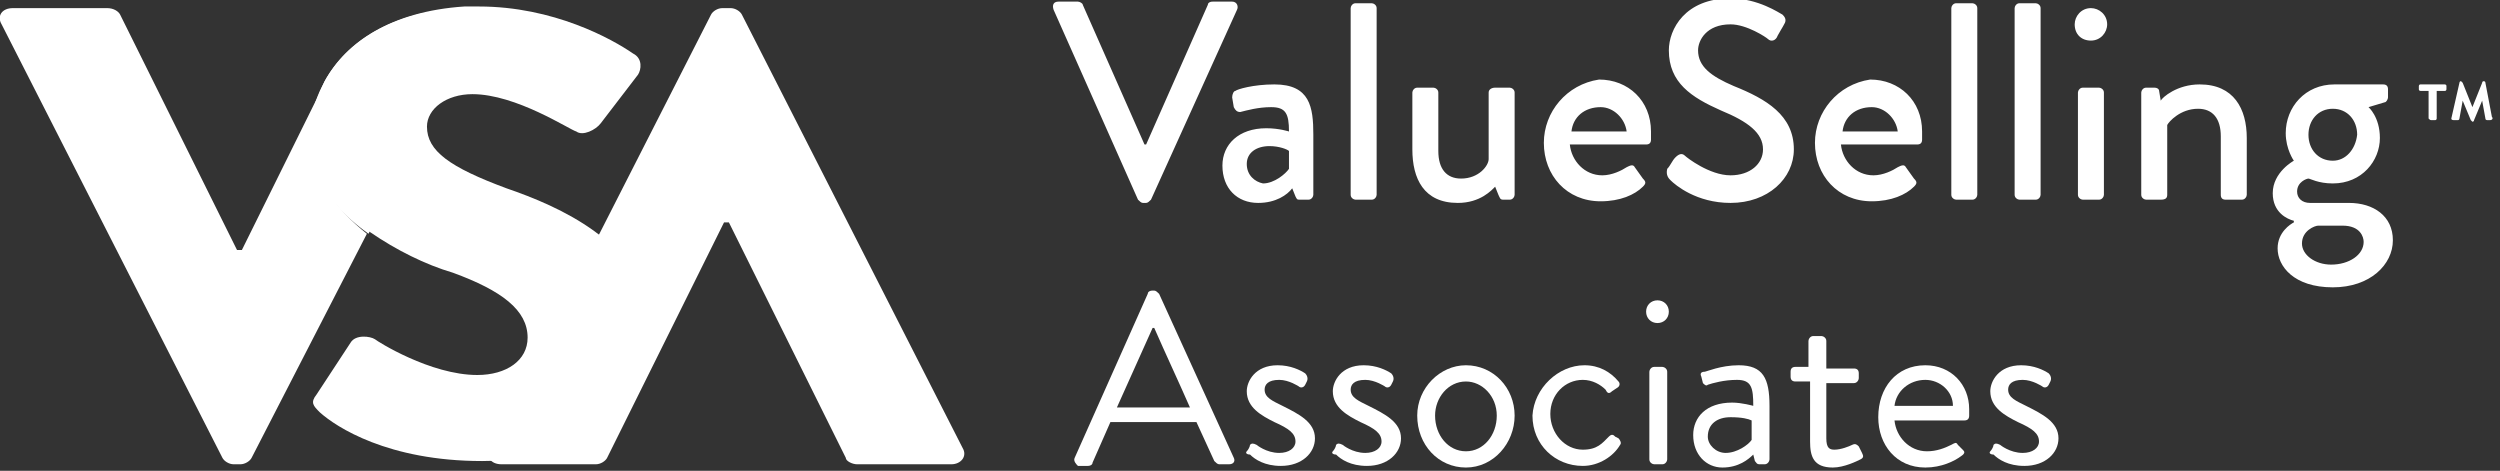
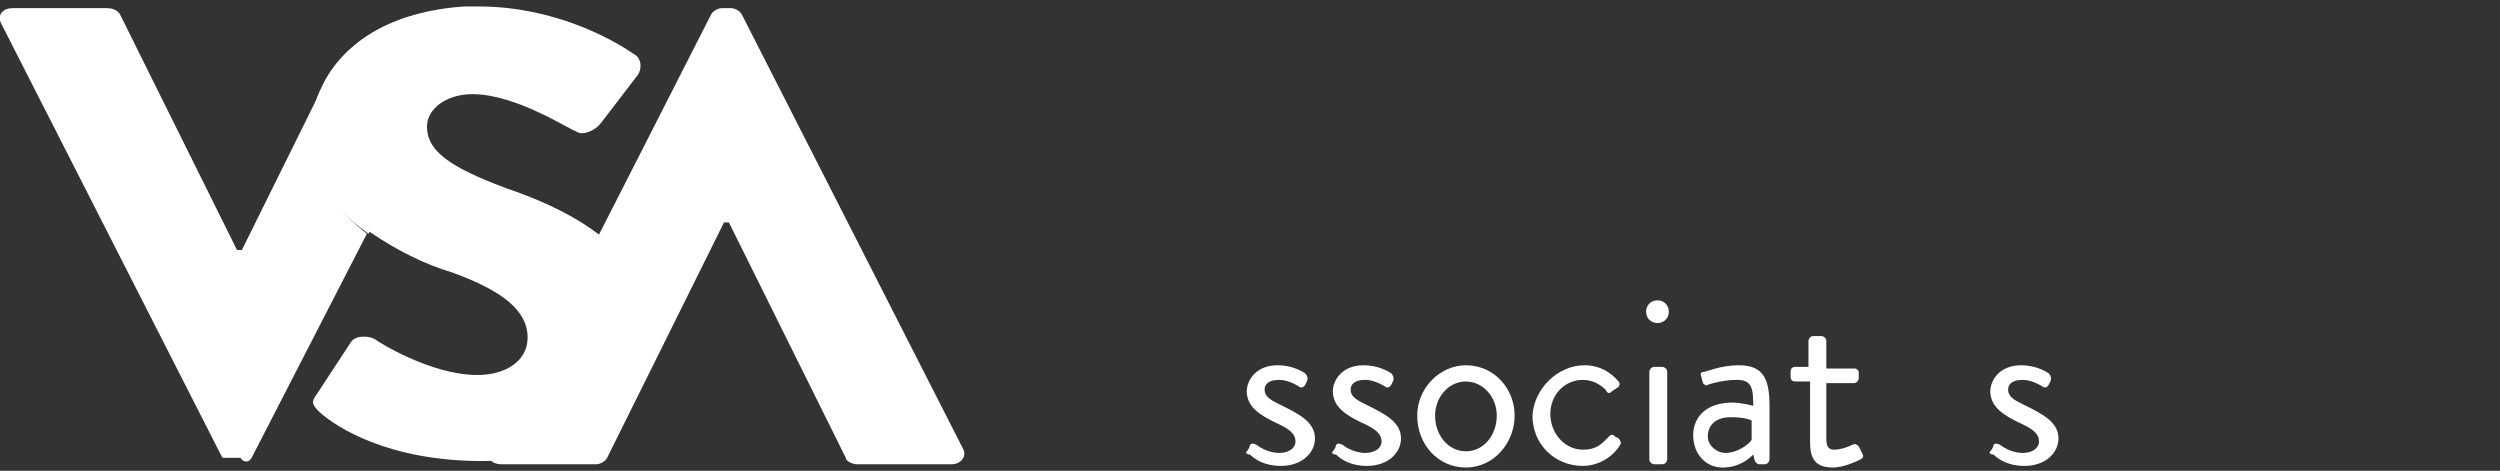
<svg xmlns="http://www.w3.org/2000/svg" width="154" height="29" viewBox="0 0 154 29" fill="none">
  <rect x="0" y="0" width="154" height="29" fill="#333333" stroke="none" />
-   <path d="M141.801 15C141.801 14.2 142.601 13.9 142.801 13.9C143.301 13.9 143.801 13.9 144.301 13.9C145.401 13.9 145.601 14.6 145.601 14.9C145.601 15.7 144.701 16.3 143.601 16.3C142.601 16.3 141.801 15.7 141.801 15ZM143.701 9.9C142.801 9.9 142.201 9.2 142.201 8.3C142.201 7.4 142.801 6.7 143.701 6.7C144.601 6.7 145.201 7.4 145.201 8.3C145.101 9.2 144.501 9.9 143.701 9.9ZM140.001 11.9C140.001 13.1 140.901 13.5 141.301 13.6V13.7C141.101 13.8 140.301 14.3 140.301 15.3C140.301 16.4 141.301 17.7 143.701 17.7C146.001 17.7 147.401 16.3 147.401 14.8C147.401 13.3 146.201 12.5 144.701 12.5H142.301C141.801 12.5 141.501 12.2 141.501 11.8C141.501 11.2 142.101 11 142.201 11C142.301 11 142.801 11.3 143.701 11.3C145.501 11.3 146.601 9.9 146.601 8.5C146.601 7.2 145.901 6.6 145.901 6.6L146.901 6.3C147.001 6.3 147.101 6.1 147.101 6V5.5C147.101 5.3 147.001 5.2 146.801 5.2H143.801C142.001 5.2 140.801 6.6 140.801 8.2C140.801 9.2 141.301 9.9 141.301 9.9C141.301 9.9 140.001 10.6 140.001 11.9ZM131.901 12C131.901 12.2 132.101 12.3 132.201 12.3H133.101C133.401 12.3 133.501 12.2 133.501 12V7.7C133.601 7.5 134.301 6.7 135.401 6.7C136.301 6.7 136.801 7.3 136.801 8.4V12C136.801 12.2 136.901 12.3 137.101 12.3H138.101C138.301 12.3 138.401 12.1 138.401 12V8.5C138.401 6.7 137.601 5.2 135.501 5.2C134.101 5.2 133.201 6 133.101 6.2L133.001 5.6C133.001 5.5 132.901 5.4 132.701 5.4H132.201C132.001 5.4 131.901 5.6 131.901 5.7V12ZM128.001 12C128.001 12.2 128.201 12.3 128.301 12.3H129.301C129.501 12.3 129.601 12.1 129.601 12V5.7C129.601 5.5 129.401 5.4 129.301 5.4H128.301C128.101 5.4 128.001 5.6 128.001 5.7V12ZM128.801 2.5C129.401 2.5 129.801 2 129.801 1.5C129.801 0.9 129.301 0.5 128.801 0.5C128.201 0.5 127.801 1 127.801 1.5C127.801 2.1 128.201 2.5 128.801 2.5ZM124.101 12C124.101 12.2 124.301 12.3 124.401 12.3H125.401C125.601 12.3 125.701 12.1 125.701 12V0.5C125.701 0.3 125.501 0.2 125.401 0.2H124.401C124.201 0.2 124.101 0.4 124.101 0.5V12ZM120.201 12C120.201 12.2 120.401 12.3 120.501 12.3H121.501C121.701 12.3 121.801 12.1 121.801 12V0.5C121.801 0.3 121.601 0.2 121.501 0.2H120.501C120.301 0.2 120.201 0.4 120.201 0.5V12ZM113.501 8.1C113.601 7.2 114.301 6.6 115.301 6.6C116.101 6.6 116.801 7.3 116.901 8.1H113.501ZM111.801 8.8C111.801 10.8 113.201 12.4 115.301 12.4C116.501 12.4 117.401 12 117.901 11.5C118.101 11.3 118.101 11.2 117.901 11L117.401 10.3C117.301 10.1 117.101 10.2 116.901 10.3C116.601 10.5 116.001 10.8 115.401 10.8C114.301 10.8 113.501 9.9 113.401 8.9H118.101C118.301 8.9 118.401 8.8 118.401 8.6C118.401 8.5 118.401 8.3 118.401 8.1C118.401 6.2 117.001 4.9 115.201 4.9C113.201 5.2 111.801 6.9 111.801 8.8ZM102.901 11.1C103.201 11.4 104.501 12.5 106.601 12.5C108.901 12.5 110.501 11 110.501 9.2C110.501 7.1 108.801 6.1 106.801 5.3C105.401 4.7 104.601 4.1 104.601 3.1C104.601 2.5 105.101 1.5 106.601 1.5C107.601 1.5 108.801 2.3 108.901 2.4C109.101 2.6 109.401 2.5 109.501 2.2C109.601 2 109.801 1.7 109.901 1.5C110.101 1.2 109.901 1 109.801 0.9C109.601 0.8 108.301 -0.1 106.601 -0.1C103.801 -0.1 102.801 1.8 102.801 3.1C102.801 5.1 104.201 6 106.001 6.8C107.701 7.5 108.601 8.2 108.601 9.2C108.601 10.1 107.801 10.8 106.601 10.8C105.301 10.8 103.901 9.7 103.801 9.6C103.601 9.4 103.401 9.5 103.201 9.7C103.001 9.9 102.901 10.2 102.701 10.4C102.601 10.8 102.801 11 102.901 11.1ZM96.801 8.1C96.901 7.2 97.601 6.6 98.601 6.6C99.401 6.6 100.101 7.3 100.201 8.1H96.801ZM95.101 8.8C95.101 10.8 96.501 12.4 98.601 12.4C99.801 12.4 100.701 12 101.201 11.5C101.401 11.3 101.401 11.2 101.201 11L100.701 10.3C100.601 10.1 100.401 10.2 100.201 10.3C99.901 10.5 99.301 10.8 98.701 10.8C97.601 10.8 96.801 9.9 96.701 8.9H101.401C101.601 8.9 101.701 8.8 101.701 8.6C101.701 8.5 101.701 8.3 101.701 8.1C101.701 6.2 100.301 4.9 98.501 4.9C96.501 5.2 95.101 6.9 95.101 8.8ZM87.001 9.2C87.001 11 87.701 12.5 89.801 12.5C91.201 12.5 91.901 11.7 92.101 11.5L92.301 12C92.401 12.2 92.401 12.3 92.601 12.3H93.001C93.201 12.3 93.301 12.1 93.301 12V5.7C93.301 5.5 93.101 5.4 93.001 5.4H92.101C91.901 5.4 91.701 5.5 91.701 5.7V9.8C91.701 10.2 91.101 11 90.001 11C89.101 11 88.601 10.4 88.601 9.3V5.7C88.601 5.5 88.401 5.4 88.301 5.4H87.301C87.101 5.4 87.001 5.6 87.001 5.7V9.2ZM83.201 12C83.201 12.2 83.401 12.3 83.501 12.3H84.501C84.701 12.3 84.801 12.1 84.801 12V0.5C84.801 0.3 84.601 0.2 84.501 0.2H83.501C83.301 0.2 83.201 0.4 83.201 0.5V12ZM76.801 10.1C76.801 9.4 77.401 9 78.201 9C78.801 9 79.301 9.2 79.401 9.3V10.4C79.201 10.7 78.501 11.3 77.801 11.3C77.301 11.2 76.801 10.8 76.801 10.1ZM75.301 10.2C75.301 11.6 76.201 12.5 77.501 12.5C78.601 12.5 79.301 12 79.601 11.6L79.801 12.1C79.901 12.3 79.901 12.3 80.101 12.3H80.601C80.801 12.3 80.901 12.1 80.901 12V8.3C80.901 6.6 80.701 5.2 78.501 5.2C77.201 5.2 76.201 5.5 76.101 5.6C76.001 5.6 75.901 5.8 75.901 6L76.001 6.6C76.101 6.8 76.201 6.9 76.401 6.9C76.801 6.8 77.501 6.6 78.301 6.6C79.201 6.6 79.401 7 79.401 8.1C79.401 8.1 78.801 7.9 78.001 7.9C76.301 7.9 75.301 8.9 75.301 10.2ZM70.101 12.3C70.201 12.4 70.301 12.5 70.401 12.5H70.601C70.701 12.5 70.801 12.4 70.901 12.3L76.201 0.6C76.301 0.4 76.201 0.1 75.901 0.1H74.701C74.501 0.1 74.401 0.2 74.401 0.3L70.601 8.9H70.501L66.701 0.3C66.701 0.2 66.501 0.1 66.401 0.1H65.201C64.901 0.1 64.801 0.3 64.901 0.6L70.101 12.3ZM149.801 7.4H150.001C150.101 7.4 150.101 7.3 150.101 7.3V5.6H150.601C150.701 5.6 150.701 5.5 150.701 5.5V5.3C150.701 5.2 150.601 5.2 150.601 5.2H149.101C149.001 5.2 149.001 5.3 149.001 5.3V5.5C149.001 5.6 149.101 5.6 149.101 5.6H149.601V7.3C149.701 7.4 149.701 7.4 149.801 7.4ZM151.201 7.4H151.401C151.501 7.4 151.501 7.3 151.501 7.3L151.701 6.2L152.201 7.4L152.301 7.5C152.301 7.5 152.401 7.5 152.401 7.4L152.901 6.2L153.101 7.3C153.101 7.4 153.201 7.4 153.201 7.4H153.401C153.501 7.4 153.601 7.3 153.501 7.2L153.101 5.1C153.101 5 153.001 5 153.001 5C153.001 5 152.901 5 152.901 5.1L152.301 6.6L151.701 5.1L151.601 5C151.501 5 151.501 5.1 151.501 5.1L151.001 7.3C151.001 7.4 151.101 7.4 151.201 7.4Z" fill="white" />
-   <path d="M19.2 8.3C19.2 7.2 19.5 6.1 20 5.1L14.9 15.4H14.6L7.4 0.9C7.3 0.7 7 0.5 6.6 0.5H0.8C0.1 0.5 -0.2 1 0.1 1.5L13.7 28.2C13.8 28.4 14.1 28.6 14.4 28.6H14.8C15.1 28.6 15.4 28.4 15.5 28.2L22.6 14.4C20.7 12.9 19.2 10.9 19.2 8.3Z" fill="white" />
+   <path d="M19.2 8.3C19.2 7.2 19.5 6.1 20 5.1L14.9 15.4H14.6L7.4 0.9C7.3 0.7 7 0.5 6.6 0.5H0.8C0.1 0.5 -0.2 1 0.1 1.5L13.7 28.2H14.8C15.1 28.6 15.4 28.4 15.5 28.2L22.6 14.4C20.7 12.9 19.2 10.9 19.2 8.3Z" fill="white" />
  <path d="M40.101 19.6C39.501 14.9 34.401 12.7 31.201 11.6C27.701 10.3 26.301 9.3 26.301 7.8C26.301 6.7 27.501 5.8 29.101 5.8C31.801 5.8 35.101 8 35.501 8.1C35.901 8.4 36.701 8 37.001 7.6L39.301 4.6C39.501 4.3 39.601 3.6 39.001 3.3C37.701 2.4 34.101 0.4 29.501 0.4C29.201 0.4 28.901 0.4 28.601 0.4C24.101 0.7 21.301 2.6 20.001 5C19.501 6 19.201 7.1 19.201 8.2C19.201 10.9 20.701 12.8 22.801 14.3C24.401 15.4 26.201 16.3 27.901 16.8C30.901 17.9 32.501 19.1 32.501 20.8C32.501 22.2 31.201 23.1 29.401 23.1C26.501 23.1 23.201 21 23.101 20.9C22.801 20.7 21.901 20.6 21.601 21.1L19.501 24.3C19.101 24.8 19.301 25 19.701 25.4C20.701 26.3 23.901 28.4 29.701 28.4C36.301 28.4 40.201 24.3 40.201 20.3C40.201 20.2 40.201 19.9 40.101 19.6Z" fill="white" />
  <path d="M59.3 27.6C59.6 28.1 59.2 28.6 58.6 28.6H52.8C52.5 28.6 52.1 28.4 52.1 28.2L44.9 13.7H44.6L37.4 28.2C37.3 28.4 37 28.6 36.7 28.6H30.9C30.2 28.6 29.9 28.1 30.2 27.6L43.8 0.9C43.9 0.7 44.2 0.5 44.5 0.5H45C45.3 0.5 45.6 0.7 45.7 0.9L59.3 27.6Z" fill="white" />
  <path d="M28.8 0.5C24.3 0.6 21.4 2.5 20 5L19.7 5.6C19.3 6.5 19.1 7.4 19.1 8.3C19.1 11 20.6 12.9 22.7 14.4L29.3 1.5C29.6 1 29.3 0.5 28.8 0.5Z" fill="white" />
-   <path d="M66.201 28.2L70.701 18.1C70.701 18 70.801 17.9 71.001 17.9H71.101C71.201 17.9 71.301 18 71.401 18.1L76.001 28.2C76.101 28.4 76.001 28.6 75.701 28.6H75.101C75.001 28.6 74.901 28.5 74.801 28.4L73.701 26H68.401L67.301 28.5C67.301 28.6 67.201 28.7 67.001 28.7H66.401C66.301 28.6 66.101 28.4 66.201 28.2ZM73.301 25.1C72.601 23.5 71.801 21.8 71.101 20.2H71.001L68.801 25.1H73.301Z" fill="white" />
  <path d="M76.801 27.8C76.901 27.7 77.001 27.5 77.001 27.4C77.101 27.3 77.201 27.3 77.401 27.4C77.401 27.4 78.001 27.9 78.801 27.9C79.401 27.9 79.801 27.6 79.801 27.2C79.801 26.7 79.401 26.4 78.501 26C77.701 25.6 76.801 25.1 76.801 24.1C76.801 23.5 77.301 22.5 78.701 22.5C79.501 22.5 80.101 22.8 80.401 23C80.501 23.1 80.601 23.3 80.501 23.5L80.401 23.7C80.301 23.9 80.101 23.9 80.001 23.8C80.001 23.8 79.401 23.4 78.801 23.4C78.101 23.4 77.901 23.7 77.901 24C77.901 24.5 78.401 24.7 79.001 25C80.001 25.5 81.001 26 81.001 27C81.001 27.9 80.201 28.7 78.901 28.7C77.901 28.7 77.301 28.3 77.001 28C76.801 28 76.701 27.9 76.801 27.8Z" fill="white" />
  <path d="M82.102 27.8C82.202 27.7 82.302 27.5 82.302 27.4C82.402 27.3 82.502 27.3 82.702 27.4C82.702 27.4 83.302 27.9 84.102 27.9C84.702 27.9 85.102 27.6 85.102 27.2C85.102 26.7 84.702 26.4 83.802 26C83.002 25.6 82.102 25.1 82.102 24.1C82.102 23.5 82.602 22.5 84.002 22.5C84.802 22.5 85.402 22.8 85.702 23C85.802 23.1 85.902 23.3 85.802 23.5L85.702 23.7C85.602 23.9 85.402 23.9 85.302 23.8C85.302 23.8 84.702 23.4 84.102 23.4C83.402 23.4 83.202 23.7 83.202 24C83.202 24.5 83.702 24.7 84.302 25C85.302 25.5 86.302 26 86.302 27C86.302 27.9 85.502 28.7 84.202 28.7C83.202 28.7 82.602 28.3 82.302 28C82.102 28 82.002 27.9 82.102 27.8Z" fill="white" />
  <path d="M90.301 22.5C92.001 22.5 93.301 23.9 93.301 25.6C93.301 27.3 92.001 28.8 90.301 28.8C88.601 28.8 87.301 27.4 87.301 25.6C87.301 23.9 88.701 22.5 90.301 22.5ZM90.301 27.8C91.401 27.8 92.201 26.8 92.201 25.6C92.201 24.4 91.301 23.5 90.301 23.5C89.201 23.5 88.401 24.5 88.401 25.6C88.401 26.8 89.201 27.8 90.301 27.8Z" fill="white" />
  <path d="M97.6 22.5C98.5 22.5 99.2 22.9 99.7 23.5C99.8 23.6 99.8 23.8 99.6 23.9L99.3 24.1C99.1 24.3 99 24.2 98.9 24C98.6 23.7 98.1 23.4 97.5 23.4C96.4 23.4 95.5 24.3 95.5 25.5C95.5 26.7 96.4 27.7 97.5 27.7C98.4 27.7 98.7 27.3 99.1 26.9C99.3 26.7 99.4 26.8 99.5 26.9L99.7 27C99.8 27.1 99.9 27.3 99.8 27.4C99.4 28.1 98.5 28.7 97.5 28.7C95.8 28.7 94.4 27.4 94.4 25.6C94.5 23.9 96 22.5 97.6 22.5Z" fill="white" />
  <path d="M101.4 19.2C101.4 18.8 101.7 18.5 102.1 18.5C102.5 18.5 102.8 18.8 102.8 19.2C102.8 19.6 102.5 19.9 102.1 19.9C101.7 19.9 101.4 19.6 101.4 19.2ZM101.6 22.9C101.6 22.8 101.7 22.6 101.9 22.6H102.4C102.5 22.6 102.7 22.7 102.7 22.9V28.3C102.7 28.4 102.6 28.6 102.4 28.6H101.9C101.8 28.6 101.6 28.5 101.6 28.3V22.9Z" fill="white" />
  <path d="M106.701 24.8C107.301 24.8 108.001 25 108.001 25C108.001 23.9 107.901 23.4 107.001 23.4C106.201 23.4 105.501 23.6 105.201 23.7C105.101 23.8 105.001 23.7 104.901 23.6L104.801 23.2C104.701 23 104.801 22.9 105.001 22.9C105.101 22.9 106.001 22.5 107.101 22.5C108.601 22.5 109.001 23.3 109.001 25V28.3C109.001 28.4 108.901 28.6 108.701 28.6H108.401C108.201 28.6 108.201 28.5 108.101 28.4L108.001 28C107.701 28.3 107.101 28.8 106.101 28.8C105.101 28.8 104.301 28 104.301 26.8C104.301 25.7 105.101 24.8 106.701 24.8ZM106.301 27.9C107.001 27.9 107.701 27.4 107.901 27.1V25.9C107.701 25.8 107.301 25.7 106.601 25.7C105.801 25.7 105.201 26.1 105.201 26.9C105.201 27.4 105.701 27.9 106.301 27.9Z" fill="white" />
  <path d="M111.401 23.5H110.601C110.401 23.5 110.301 23.4 110.301 23.2V22.9C110.301 22.7 110.401 22.6 110.601 22.6H111.401V21C111.401 20.9 111.501 20.7 111.701 20.7H112.201C112.301 20.7 112.501 20.8 112.501 21V22.7H114.201C114.401 22.7 114.501 22.8 114.501 23V23.3C114.501 23.4 114.401 23.6 114.201 23.6H112.501V27C112.501 27.6 112.701 27.7 113.001 27.7C113.401 27.7 113.901 27.5 114.101 27.4C114.301 27.3 114.401 27.4 114.501 27.5L114.701 27.9C114.801 28.1 114.801 28.2 114.601 28.3C114.401 28.4 113.601 28.8 112.901 28.8C111.701 28.8 111.501 28.1 111.501 27.2V23.5H111.401Z" fill="white" />
-   <path d="M118.601 22.5C120.201 22.5 121.301 23.7 121.301 25.2C121.301 25.3 121.301 25.5 121.301 25.6C121.301 25.8 121.201 25.9 121.001 25.9H116.701C116.801 26.9 117.601 27.8 118.701 27.8C119.301 27.8 119.801 27.6 120.201 27.4C120.401 27.3 120.501 27.2 120.601 27.4C120.701 27.5 120.801 27.6 120.901 27.7C121.001 27.8 121.101 27.9 120.801 28.1C120.401 28.4 119.601 28.8 118.601 28.8C116.801 28.8 115.701 27.4 115.701 25.7C115.701 23.9 116.801 22.5 118.601 22.5ZM120.301 25C120.301 24.1 119.501 23.4 118.601 23.4C117.601 23.4 116.801 24.1 116.701 25H120.301Z" fill="white" />
  <path d="M122.602 27.8C122.702 27.7 122.802 27.5 122.802 27.4C122.902 27.3 123.002 27.3 123.202 27.4C123.202 27.4 123.802 27.9 124.602 27.9C125.202 27.9 125.602 27.6 125.602 27.2C125.602 26.7 125.202 26.4 124.302 26C123.502 25.6 122.602 25.1 122.602 24.1C122.602 23.5 123.102 22.5 124.502 22.5C125.302 22.5 125.902 22.8 126.202 23C126.302 23.1 126.402 23.3 126.302 23.5L126.202 23.7C126.102 23.9 125.902 23.9 125.802 23.8C125.802 23.8 125.202 23.4 124.602 23.4C123.902 23.4 123.702 23.7 123.702 24C123.702 24.5 124.202 24.7 124.802 25C125.802 25.5 126.802 26 126.802 27C126.802 27.9 126.002 28.7 124.702 28.7C123.702 28.7 123.102 28.3 122.802 28C122.602 28 122.502 27.9 122.602 27.8Z" fill="white" />
</svg>